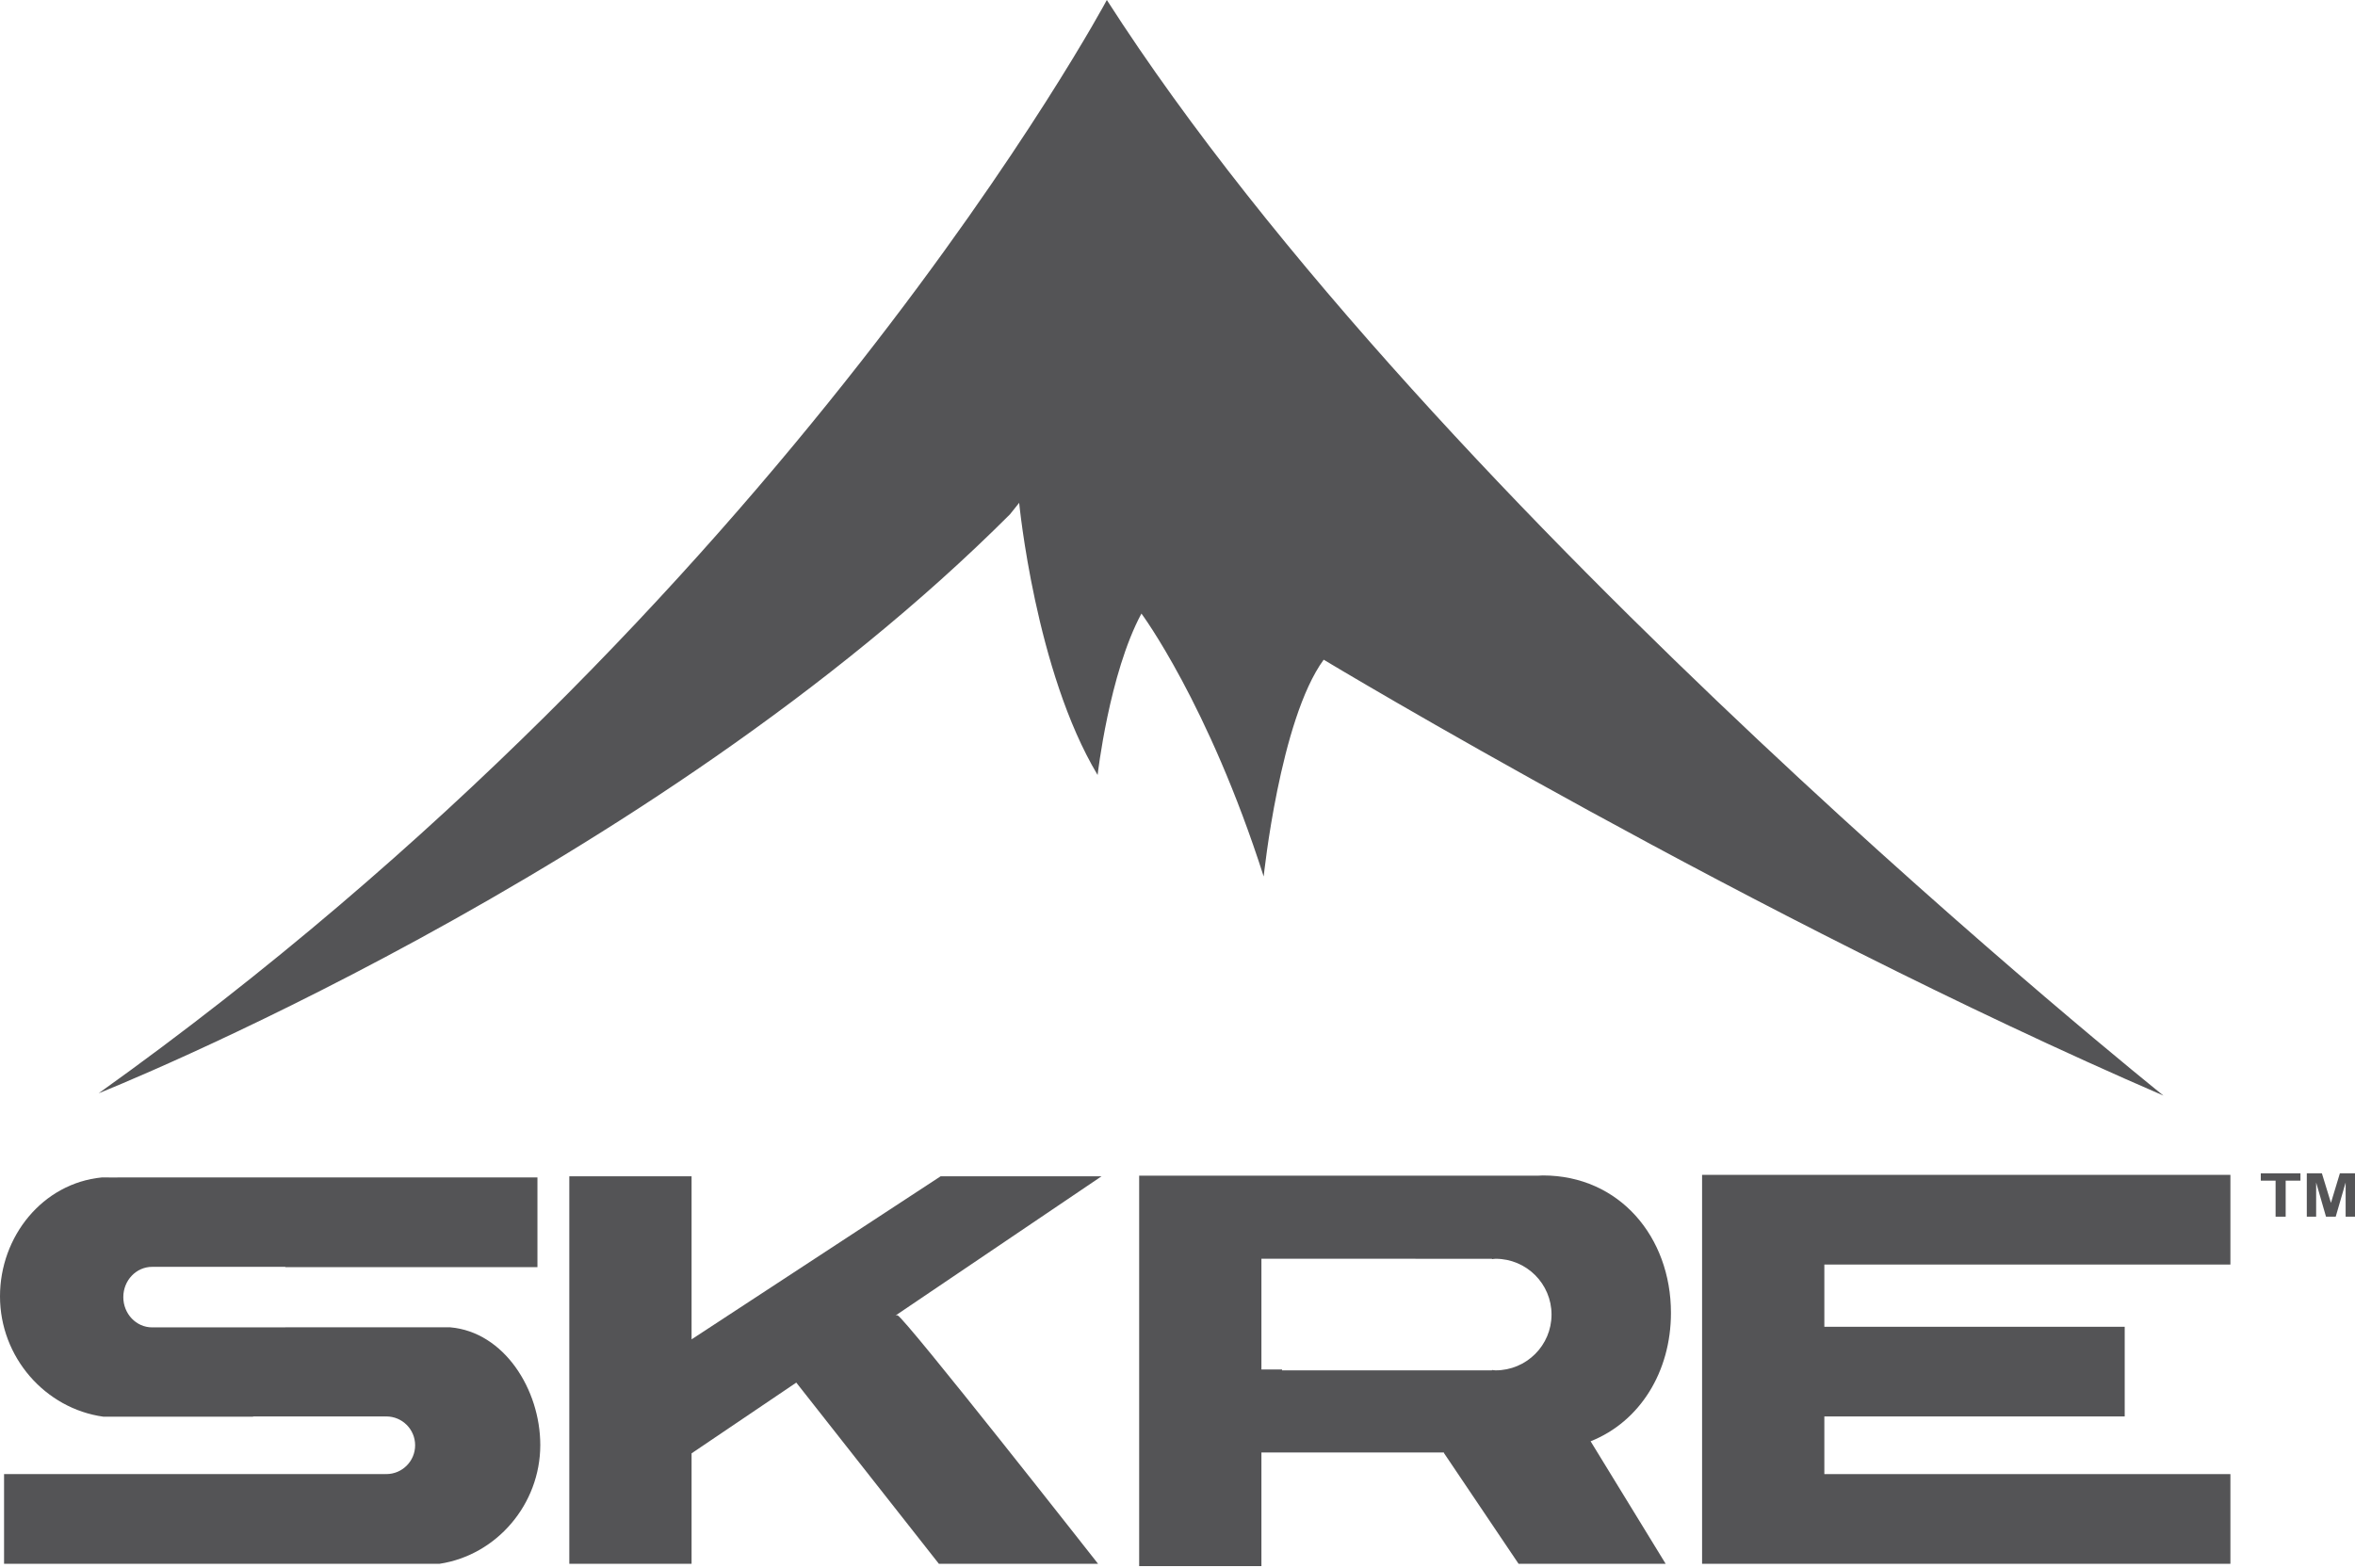
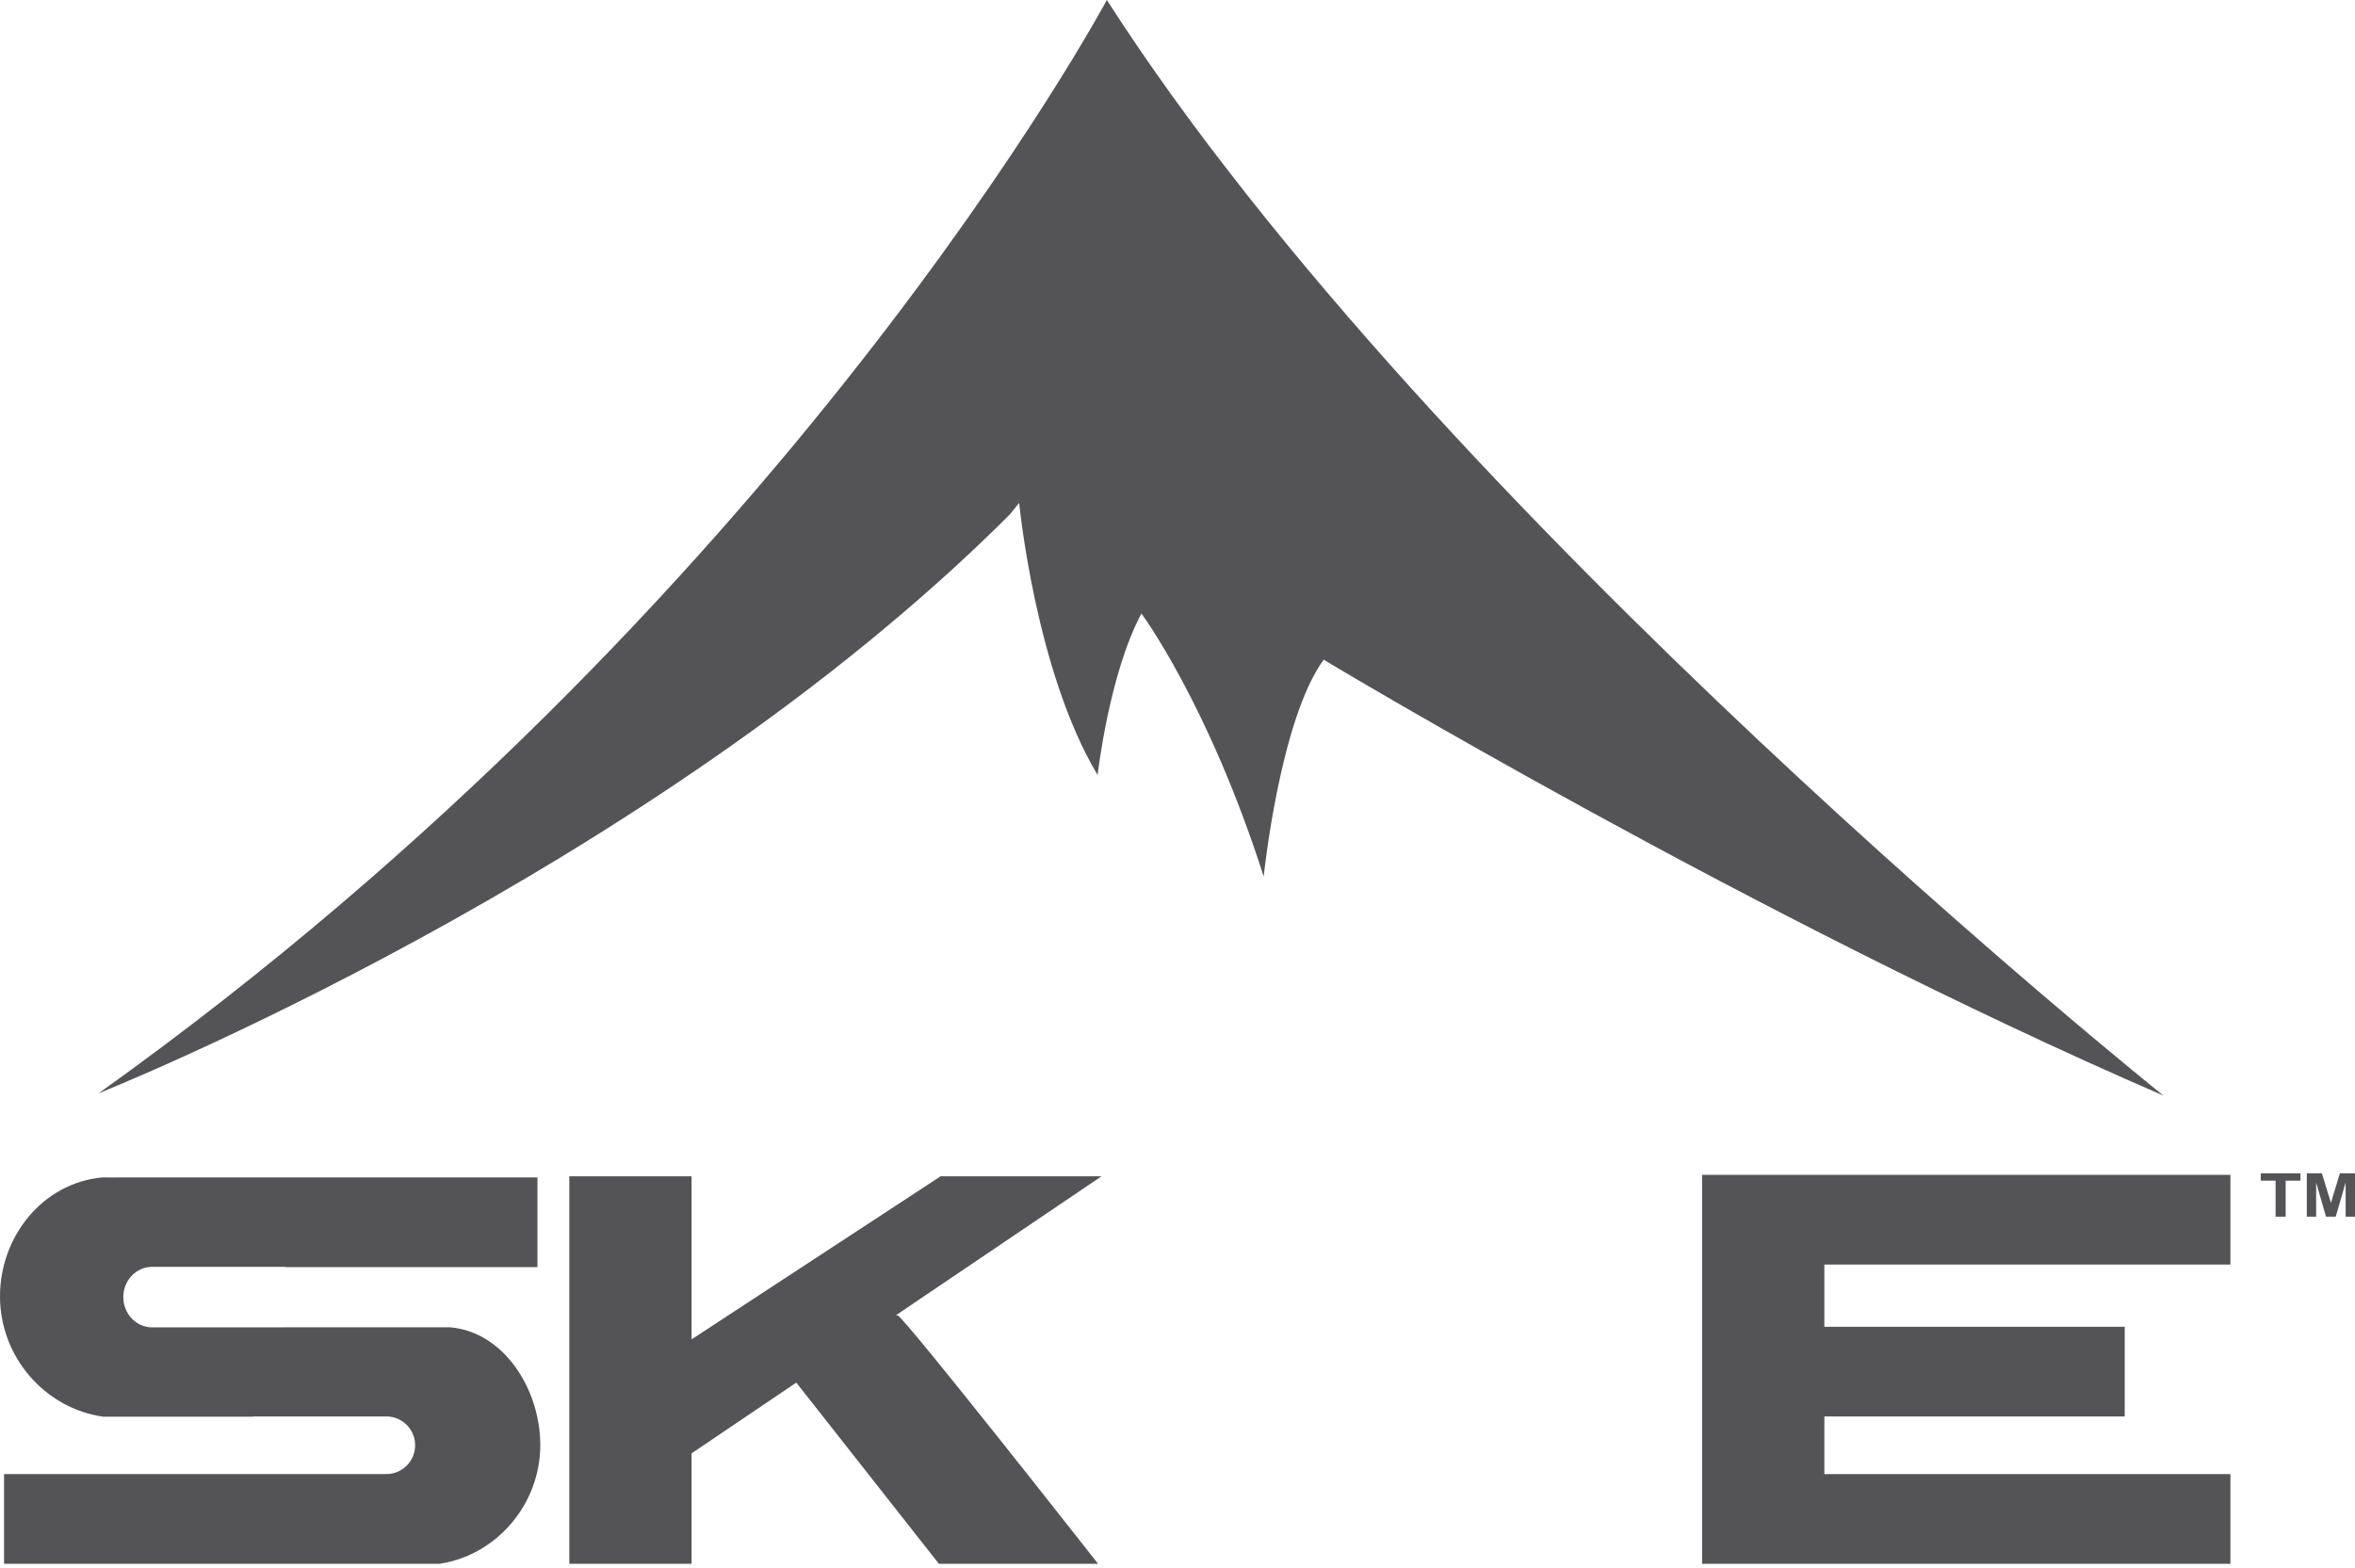
<svg xmlns="http://www.w3.org/2000/svg" width="500" height="333" viewBox="0 0 500 333" fill="none">
  <path d="M234.998 0C234.998 0 166.421 128.337 20.941 232.182C20.941 232.182 138.009 185.65 214.424 109.235L216.384 106.787C216.384 106.787 219.815 142.544 233.038 164.588C233.038 164.588 235.486 143.038 242.342 130.303C242.342 130.303 256.548 149.405 268.3 186.145C268.3 186.145 271.731 152.836 281.035 140.102C281.035 140.102 372.145 194.96 459.335 232.676C459.341 232.67 305.046 109.235 234.998 0Z" fill="#545456" />
  <path d="M190.546 279.329C190.468 279.311 190.323 279.329 190.136 279.377L233.87 249.813H199.706L146.831 284.442V249.813C146.831 249.813 122.893 249.813 120.873 249.813V332.107H146.831V308.651L169.062 293.625L199.338 332.107H233.135C233.135 332.107 192.018 279.696 190.546 279.329Z" fill="#545456" />
  <path d="M473.547 268.554V249.506H361.376V268.554V313.059V332.107H473.547V313.059H387.334V300.813H451.105V281.771H387.334V268.554H473.547Z" fill="#545456" />
-   <path d="M354.767 278.822C354.767 262.699 343.823 249.632 327.573 249.632C327.193 249.632 326.819 249.674 326.445 249.686H250.38H241.86V332.596H267.818V308.464H306.547L306.613 308.645L322.411 332.101H353.64L337.709 306.089C348.195 301.916 354.767 291.298 354.767 278.822ZM267.818 290.833V267.323H300.535V267.329H316.768V267.408C317.027 267.39 317.268 267.329 317.533 267.329C324.094 267.329 329.412 272.636 329.412 279.178C329.412 285.72 324.094 291.026 317.533 291.026C317.274 291.026 317.027 290.966 316.768 290.948V291.026H272.196V290.845H267.818V290.833Z" fill="#545456" />
  <path d="M95.596 281.886H91.876H60.581V281.898H32.416V281.886C32.38 281.886 32.344 281.898 32.301 281.898C28.919 281.898 26.181 279.021 26.181 275.47C26.181 271.918 28.919 269.042 32.301 269.042C32.338 269.042 32.374 269.054 32.416 269.054V269.042H60.581V269.102H114.107V250.054H28.816H25.5C25.5 250.054 23.215 250.091 22.183 250.054H21.623C9.069 251.285 0 262.554 0 275.313C0 288.205 9.569 299.161 21.991 300.873H53.737V300.813H81.902V300.825C81.938 300.825 81.975 300.813 82.017 300.813C85.4 300.813 88.137 303.55 88.137 306.933C88.137 310.316 85.4 313.053 82.017 313.053C81.981 313.053 81.945 313.041 81.902 313.041V313.053H65.176H53.731H0.862V332.101H93.353C105.442 330.262 114.71 319.475 114.71 306.873C114.704 295.073 107.028 282.88 95.596 281.886Z" fill="#545456" />
  <path d="M483.141 258.388V250.736H479.999V249.18H488.417V250.736H485.281V258.388H483.141Z" fill="#545456" />
  <path d="M489.767 258.388V249.174H492.969L494.893 255.457L496.792 249.174H500V258.388H498.01V251.134L495.906 258.388H493.844L491.751 251.134V258.388H489.767Z" fill="#545456" />
</svg>